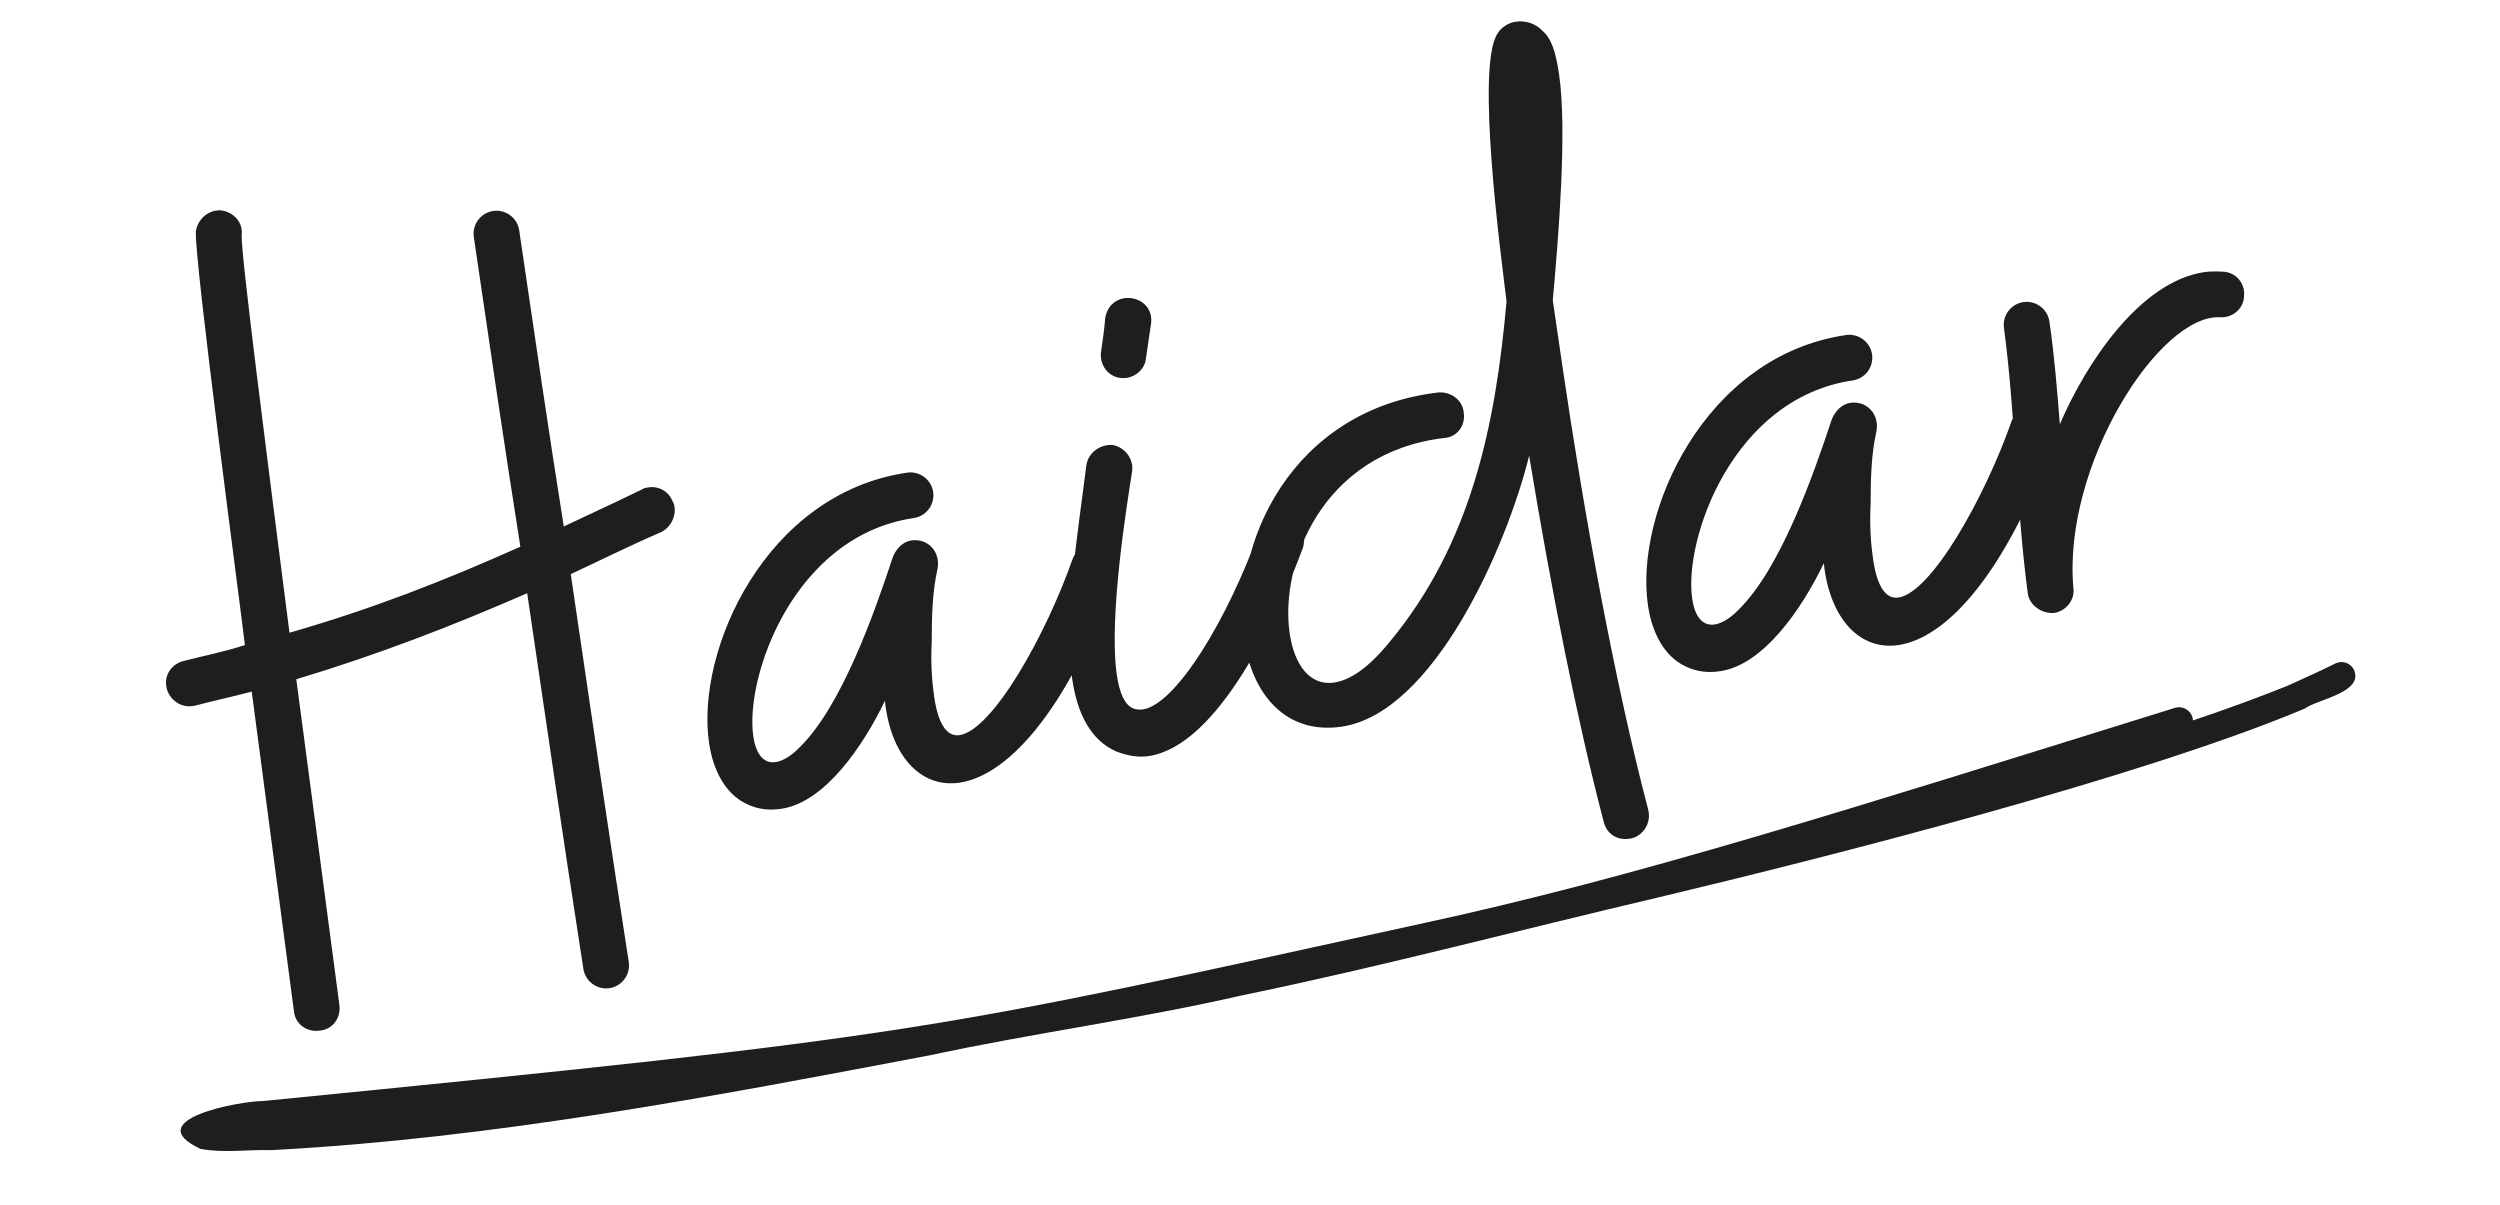
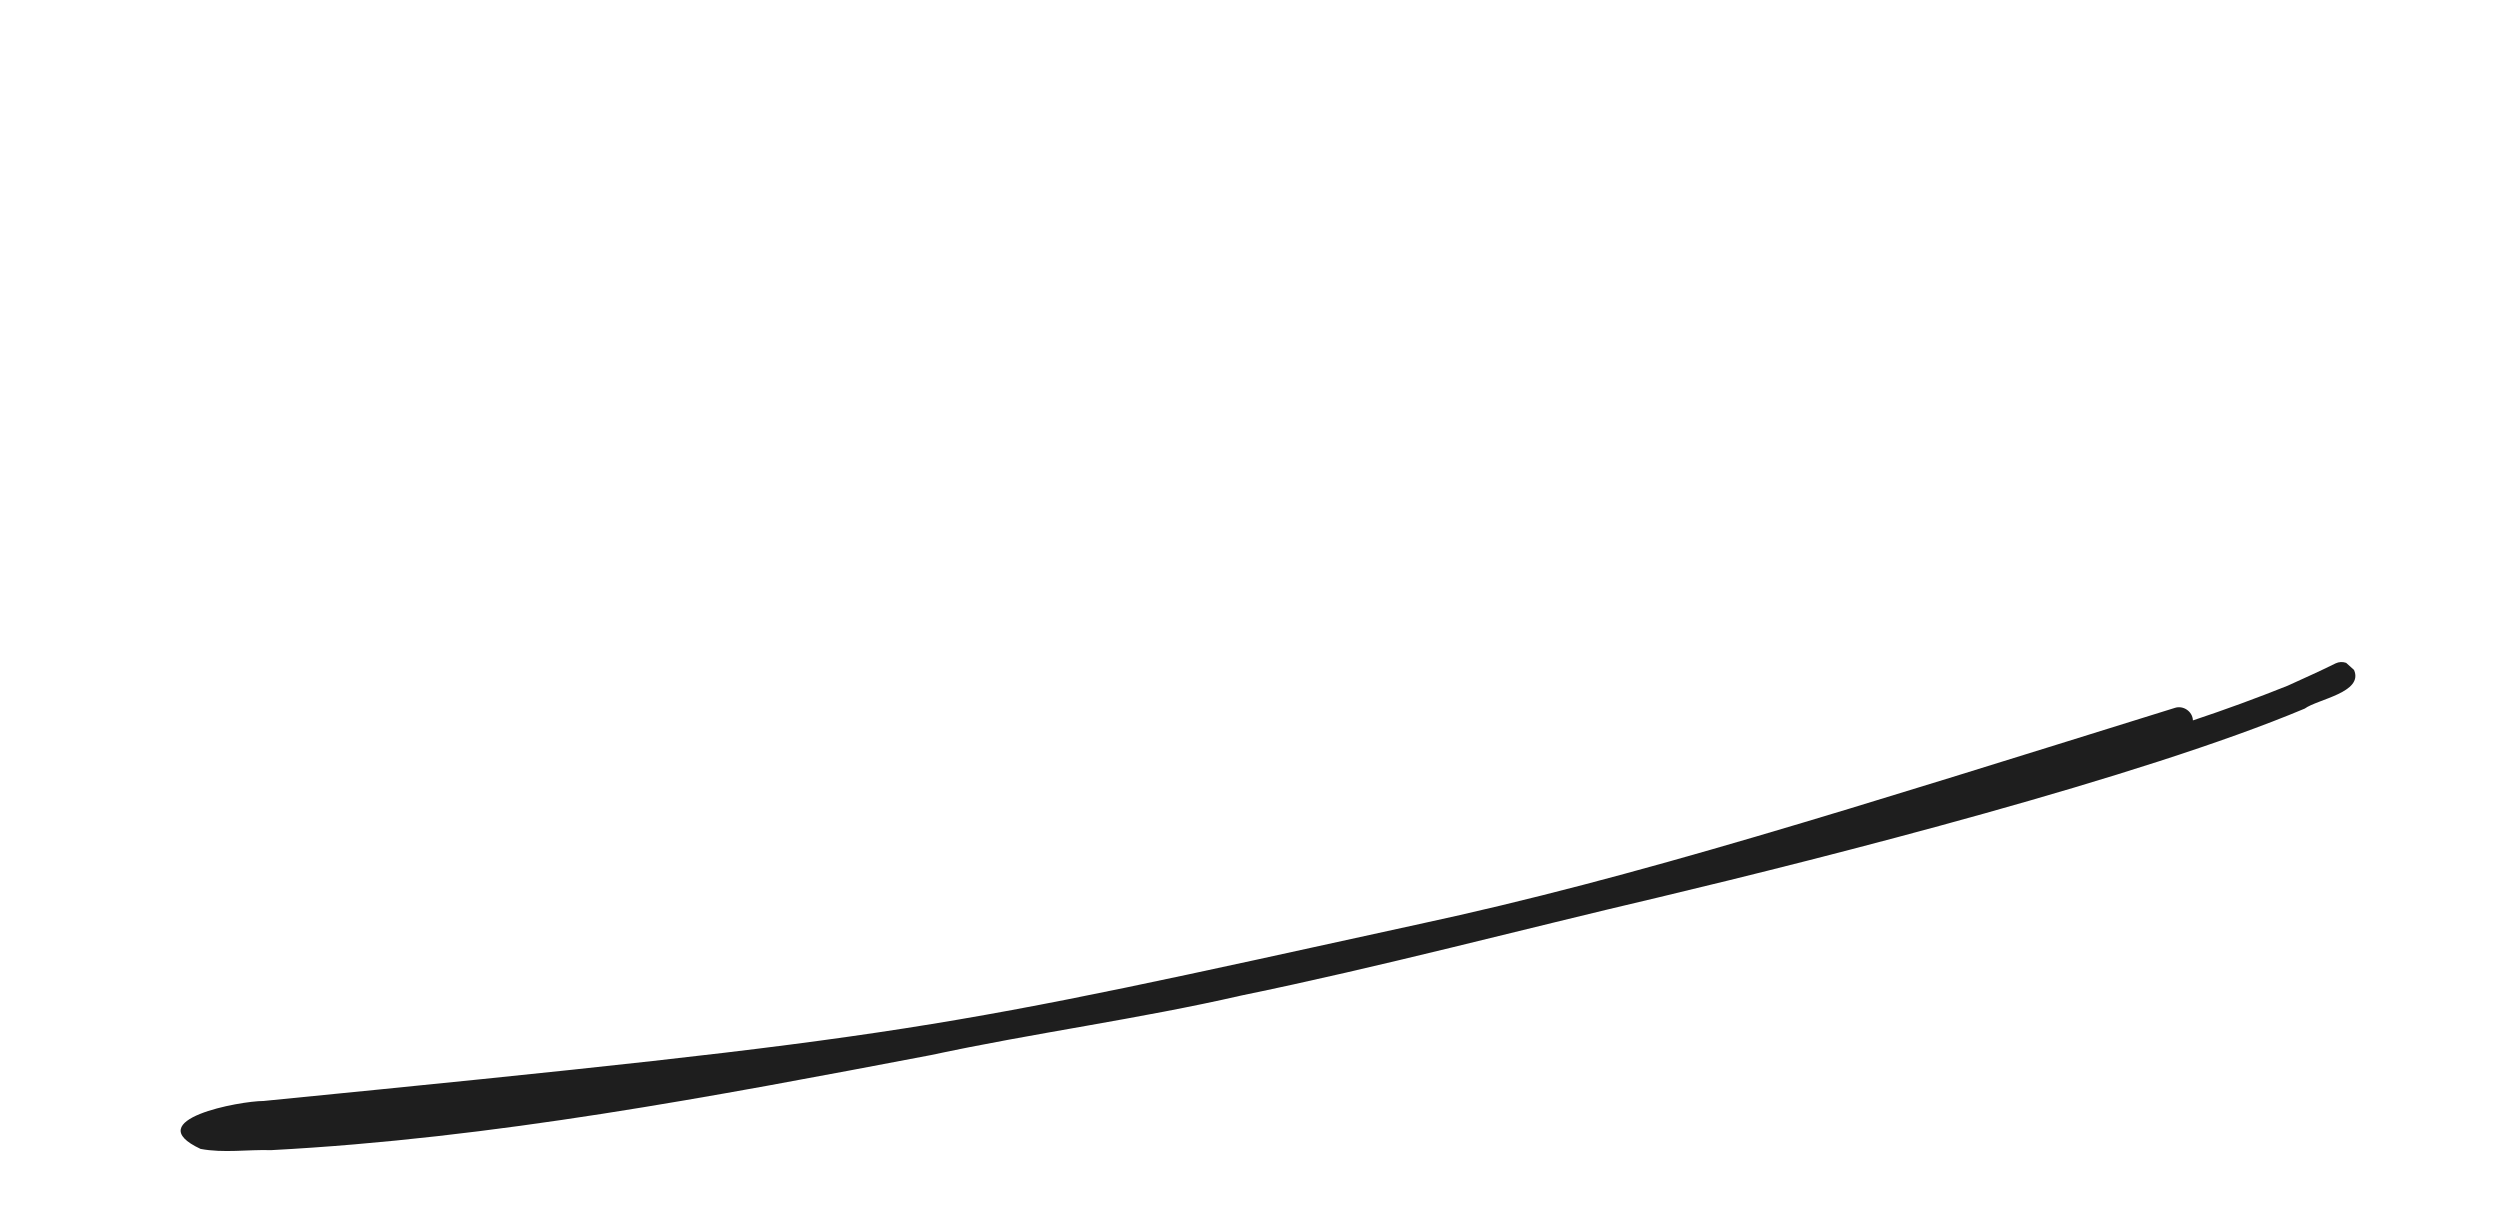
<svg xmlns="http://www.w3.org/2000/svg" width="523" height="252" viewBox="0 0 523 252" fill="none">
  <g clip-path="url(#clip0_314_37)">
    <g clip-path="url(#clip1_314_37)">
      <g clip-path="url(#clip2_314_37)">
-         <path d="M492.462 140.152C494.511 144.873 484.866 146.259 482.149 148.239C448.023 162.578 382.967 179.152 346.983 187.727C317.878 194.545 288.993 202.229 259.705 208.257C238.21 213.189 216.318 216.091 194.756 220.722C149.098 229.406 103.213 238.154 56.715 240.61C51.814 240.458 46.784 241.264 41.955 240.351C28.9 234.252 50.261 230.315 55.132 230.325C192.862 216.717 194.527 215.745 296.995 193.301C342.347 183.537 386.593 169.363 454.987 148.088C456.721 147.514 458.697 148.821 458.757 150.71C465.434 148.487 472.045 146.066 478.581 143.45C481.935 141.916 485.312 140.418 488.616 138.775C489.304 138.449 490.091 138.41 490.81 138.667C491.529 138.924 492.122 139.455 492.461 140.148L492.462 140.152Z" fill="#1E1E1E" />
+         <path d="M492.462 140.152C494.511 144.873 484.866 146.259 482.149 148.239C448.023 162.578 382.967 179.152 346.983 187.727C317.878 194.545 288.993 202.229 259.705 208.257C238.21 213.189 216.318 216.091 194.756 220.722C149.098 229.406 103.213 238.154 56.715 240.61C51.814 240.458 46.784 241.264 41.955 240.351C28.9 234.252 50.261 230.315 55.132 230.325C192.862 216.717 194.527 215.745 296.995 193.301C342.347 183.537 386.593 169.363 454.987 148.088C456.721 147.514 458.697 148.821 458.757 150.71C465.434 148.487 472.045 146.066 478.581 143.45C481.935 141.916 485.312 140.418 488.616 138.775C489.304 138.449 490.091 138.41 490.81 138.667L492.462 140.152Z" fill="#1E1E1E" />
      </g>
-       <path d="M66.935 215.602C64.323 215.985 61.907 214.399 61.524 211.786L52.66 144.683C48.693 145.749 44.691 146.578 40.724 147.645L40.249 147.714C37.874 148.062 35.459 146.476 34.838 143.899L34.769 143.424C34.421 141.049 36.042 138.871 38.382 138.285C42.824 137.149 47.301 136.251 51.234 134.947C50.288 126.838 40.589 54.035 40.976 48.399C41.34 45.92 43.471 43.91 46.153 44.002C48.869 44.332 50.88 46.463 50.55 49.179C50.429 53.321 55.563 93.319 60.558 132.367C77.782 127.417 92.695 121.593 108.859 114.373C105.56 93.511 102.462 72.377 99.121 49.581C98.739 46.968 100.563 44.518 103.175 44.135C105.787 43.752 108.237 45.576 108.62 48.188C111.822 70.035 114.78 90.219 117.94 110.132C123.158 107.669 128.614 105.172 134.272 102.402C134.712 102.095 135.187 102.025 135.662 101.956C137.799 101.642 139.908 102.789 140.696 104.856C141.003 105.296 141.073 105.771 141.107 106.009C141.421 108.146 140.274 110.254 138.479 111.245C131.633 114.189 125.535 117.266 119.402 120.105C123.508 148.126 127.197 173.297 131.541 201.283C131.924 203.895 130.1 206.345 127.488 206.728C124.876 207.111 122.426 205.287 122.043 202.675C117.699 174.689 114.219 150.943 110.286 124.109C94.325 131.057 79.174 136.916 61.985 142.103L70.988 210.157C71.371 212.769 69.784 215.185 67.172 215.567L66.935 215.602ZM156.014 168.104C151.832 166.048 149.201 161.34 148.331 155.403C145.512 136.169 160.09 103.227 189.773 98.877C192.385 98.494 194.835 100.318 195.218 102.93C195.601 105.542 193.777 107.993 191.165 108.375C165.993 112.064 155.783 141.698 157.592 154.046C158.114 157.608 159.649 159.809 162.262 159.426C163.686 159.217 165.482 158.226 167.375 156.251C176.067 147.7 182.921 128.261 186.782 116.537C187.488 114.736 188.976 113.305 190.639 113.061C194.2 112.539 196.825 115.551 196.125 119.049C195.089 123.567 194.905 128.93 194.923 134.021C194.669 138.91 194.989 142.744 195.441 145.831C196.346 152.005 198.356 154.136 200.731 153.788C207.617 152.779 218.78 132.951 224.424 116.842C225.13 115.041 226.688 114.085 228.35 113.841C229.063 113.737 229.775 113.632 230.557 114.003C232.358 114.709 233.552 116.232 233.795 117.894C233.9 118.607 233.767 119.354 233.634 120.101C222.745 150.077 210.231 162.341 200.733 163.733C192.421 164.951 186.286 157.846 185.126 146.615C180.477 156.271 172.475 167.874 163.451 169.197C161.076 169.545 158.632 169.418 156.014 168.104ZM235.692 79.049C232.368 79.536 230.016 76.728 230.31 73.773C230.675 71.294 231.039 68.815 231.201 66.609C231.565 64.13 233.291 62.664 235.191 62.386C238.04 61.968 241.238 63.925 240.81 67.626L239.717 75.063C239.52 77.032 237.829 78.736 235.692 79.049ZM233.565 157.224C228.126 154.867 225.356 149.209 224.312 142.085C222.468 129.5 225.459 111.839 227.24 97.51C227.569 94.793 229.973 92.986 232.654 93.078C235.133 93.442 237.178 95.811 236.849 98.527C235.854 104.979 231.868 129.092 233.643 141.203C234.2 145.002 235.295 147.51 237.096 148.216C237.606 148.384 238.353 148.517 239.066 148.413C245.952 147.404 256.716 129.817 263.436 111.125C264.178 109.561 265.701 108.367 267.6 108.089C268.313 107.985 269.06 108.118 269.807 108.251C271.371 108.992 272.565 110.515 272.808 112.177C272.913 112.889 272.779 113.637 272.646 114.384C267.101 129.508 254.74 156.061 240.255 158.184C238.118 158.497 235.876 158.098 233.565 157.224ZM340.86 175.458C338.248 175.841 336.105 174.457 335.484 171.88C329.978 150.856 324.516 123.519 319.9 95.331C315.183 114.457 299.9 149.2 280.665 152.019C269.029 153.724 261.973 145.298 260.303 133.9C257.414 114.191 269.971 85.668 300.981 82.094C303.628 81.949 306.078 83.773 306.223 86.42C306.606 89.032 304.782 91.482 302.135 91.627C276.385 94.674 267.713 118.26 269.801 132.508C270.776 139.157 274.084 143.523 279.07 142.793C282.395 142.305 286.153 139.814 290.479 134.571C307.816 113.838 312.885 88.839 315.167 63.036C313.978 53.265 308.711 14.014 313.267 7.039C314.043 5.713 315.601 4.757 317.026 4.548C319.163 4.235 321.202 4.906 322.633 6.394C324.573 8.051 325.466 10.831 326.162 15.58C327.867 27.215 326.047 49.556 324.84 62.831L326.928 77.079C331.347 107.237 337.72 142.445 344.844 169.538L344.913 170.013C345.261 172.388 343.675 174.803 341.335 175.389L340.86 175.458ZM352.431 139.318C348.249 137.263 345.619 132.555 344.749 126.618C341.93 107.384 356.507 74.442 386.19 70.092C388.802 69.709 391.253 71.533 391.635 74.145C392.018 76.757 390.194 79.207 387.582 79.59C362.411 83.279 352.2 112.913 354.01 125.261C354.532 128.823 356.067 131.024 358.679 130.641C360.104 130.432 361.899 129.441 363.793 127.466C372.485 118.915 379.339 99.476 383.199 87.752C383.906 85.951 385.394 84.52 387.056 84.276C390.618 83.754 393.242 86.765 392.542 90.264C391.506 94.782 391.322 100.145 391.341 105.236C391.087 110.125 391.406 113.959 391.859 117.046C392.763 123.22 394.774 125.351 397.148 125.003C404.035 123.994 415.198 104.166 420.841 88.057C421.548 86.256 423.106 85.3 424.768 85.056C425.48 84.952 426.193 84.847 426.975 85.218C428.776 85.924 429.969 87.447 430.213 89.109C430.317 89.822 430.184 90.569 430.051 91.316C419.163 121.292 406.649 133.556 397.15 134.948C388.839 136.166 382.704 129.06 381.543 117.83C376.894 127.486 368.892 139.089 359.869 140.412C357.494 140.76 355.05 140.633 352.431 139.318ZM429.666 128.242C427.019 128.387 424.569 126.564 424.221 124.189C421.744 105.632 421.641 86.727 419.234 68.645C418.851 66.033 420.675 63.583 423.287 63.2C425.899 62.817 428.35 64.641 428.733 67.253C429.777 74.377 430.38 81.808 430.915 88.764C436.333 76.084 447.642 58.903 461.177 56.919C462.364 56.745 463.824 56.774 465.046 56.837C467.728 56.929 469.773 59.298 469.443 62.014C469.351 64.696 466.948 66.504 464.504 66.377C451.773 65.574 431.455 97.417 433.754 123.034C434.102 125.409 432.278 127.859 429.666 128.242Z" fill="#1E1E1E" />
    </g>
  </g>
  <defs>
    <clipPath id="clip0_314_37">
      <rect width="523" height="252" fill="white" />
    </clipPath>
    <clipPath id="clip1_314_37">
      <rect width="523" height="252" fill="white" />
    </clipPath>
    <clipPath id="clip2_314_37">
      <rect width="464.836" height="28.428" fill="white" transform="translate(35 221.364) rotate(-10.331)" />
    </clipPath>
  </defs>
</svg>